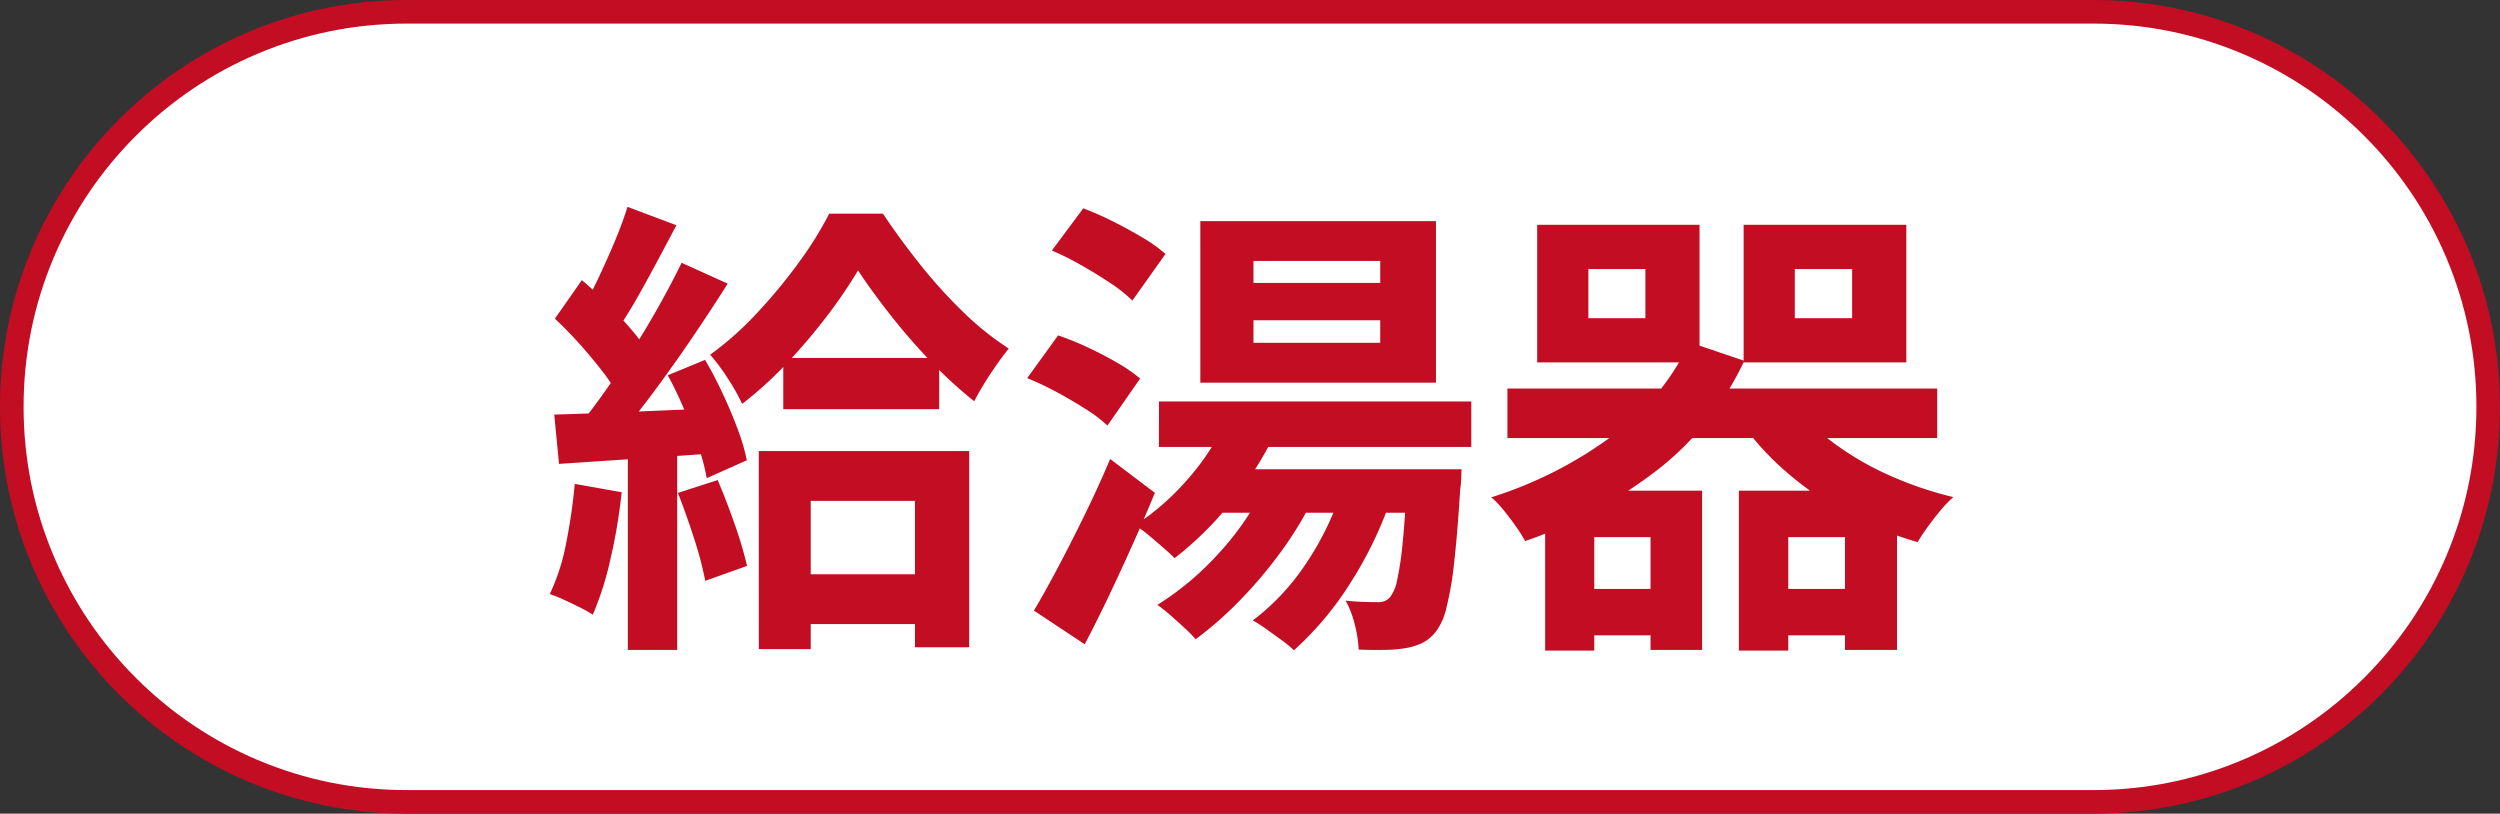
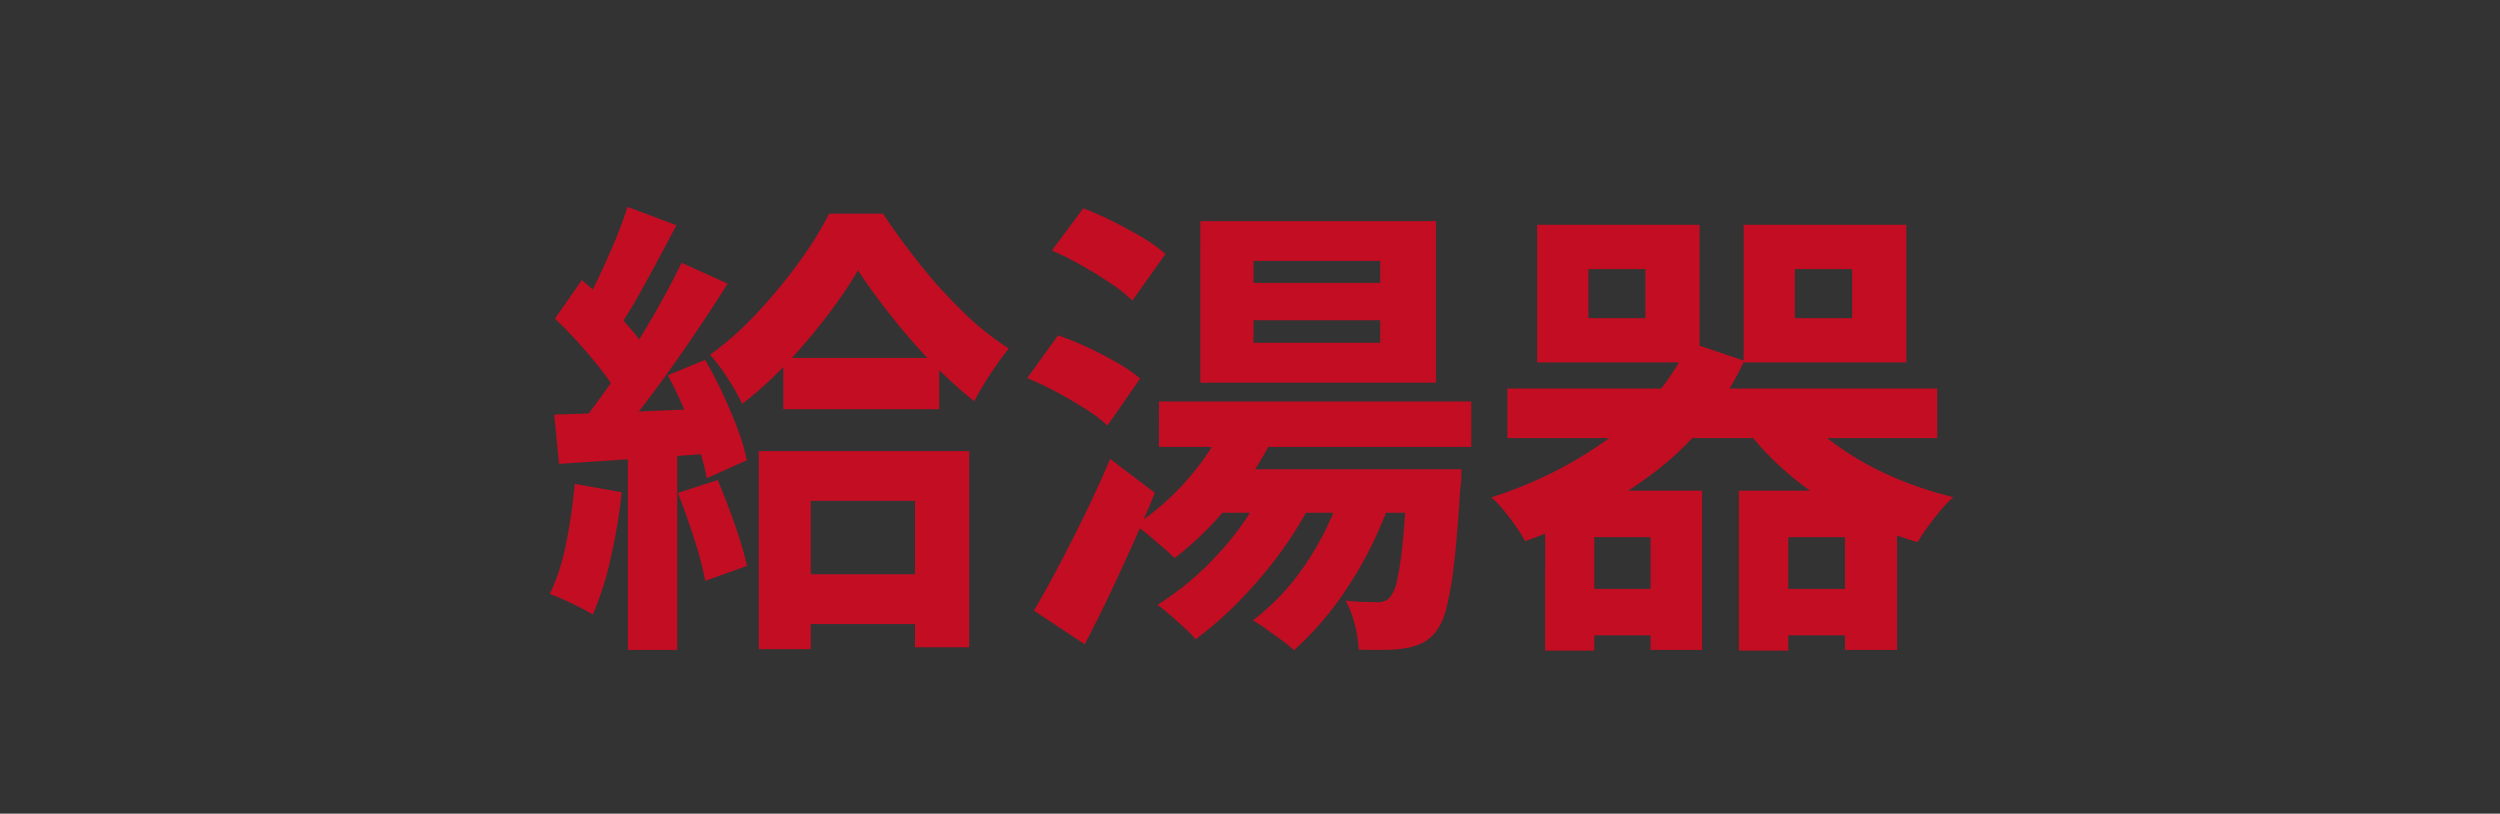
<svg xmlns="http://www.w3.org/2000/svg" height="69" viewBox="0 0 212 69" width="212">
  <rect x="0" y="0" width="212" height="69" fill="#333333" stroke="none" />
  <g fill="#fff">
-     <path d="m177.5 68h-143c-4.523 0-8.91-.886-13.039-2.632-3.989-1.687-7.572-4.103-10.649-7.18-3.077-3.077-5.492-6.66-7.18-10.649-1.747-4.129-2.632-8.517-2.632-13.039 0-4.523.886-8.91 2.632-13.039 1.687-3.989 4.103-7.572 7.18-10.649 3.077-3.077 6.66-5.492 10.649-7.18 4.129-1.747 8.517-2.632 13.039-2.632h143c4.523 0 8.91.886 13.039 2.632 3.989 1.687 7.572 4.103 10.649 7.18 3.077 3.077 5.493 6.66 7.18 10.649 1.747 4.129 2.632 8.517 2.632 13.039 0 4.523-.886 8.91-2.632 13.039-1.687 3.989-4.103 7.572-7.18 10.649-3.077 3.077-6.66 5.493-10.649 7.18-4.129 1.747-8.516 2.632-13.039 2.632z" />
-     <path d="m34.5 2c-4.388 0-8.644.859-12.65 2.553-3.87 1.637-7.346 3.98-10.331 6.966s-5.329 6.461-6.966 10.331c-1.694 4.005-2.553 8.261-2.553 12.65 0 4.388.859 8.644 2.553 12.65 1.637 3.87 3.98 7.346 6.966 10.331s6.461 5.329 10.331 6.966c4.005 1.694 8.261 2.553 12.65 2.553h143c4.388 0 8.644-.859 12.65-2.553 3.87-1.637 7.346-3.98 10.331-6.966s5.329-6.461 6.966-10.331c1.694-4.005 2.553-8.262 2.553-12.65 0-4.388-.859-8.644-2.553-12.65-1.637-3.87-3.98-7.346-6.966-10.331s-6.461-5.329-10.331-6.966c-4.005-1.694-8.261-2.553-12.65-2.553zm0-2h143c19.054 0 34.5 15.446 34.5 34.5s-15.446 34.5-34.5 34.5h-143c-19.054 0-34.5-15.446-34.5-34.5s15.446-34.5 34.5-34.5z" fill="#c30d23" />
-   </g>
+     </g>
  <path d="m-39.577-21.146h13.222v4.346h-13.222zm.417 18.341h13.372v4.226h-13.372zm5.921-25.763a40.875 40.875 0 0 1 -2.6 3.824 49.55 49.55 0 0 1 -3.383 3.993 32.418 32.418 0 0 1 -3.845 3.5 17.222 17.222 0 0 0 -1.222-2.169 16.591 16.591 0 0 0 -1.49-2 27.281 27.281 0 0 0 3.99-3.553 44.388 44.388 0 0 0 3.552-4.3 31.01 31.01 0 0 0 2.557-4.109h4.556q1.387 2.088 3.122 4.273a41.744 41.744 0 0 0 3.678 4.064 24.494 24.494 0 0 0 3.868 3.1q-.739.917-1.537 2.122a26.314 26.314 0 0 0 -1.394 2.35 36.7 36.7 0 0 1 -3.638-3.333 51.671 51.671 0 0 1 -3.475-3.994q-1.606-2.046-2.739-3.769zm-8.415 15.317h17.839v16.64h-4.593v-12.414h-8.842v12.574h-4.4zm-11.132-20.707 4.146 1.558q-.8 1.516-1.676 3.154t-1.716 3.113q-.844 1.475-1.613 2.587l-3.2-1.384q.738-1.214 1.489-2.781t1.442-3.209q.693-1.642 1.128-3.038zm4.587 4.743 3.906 1.768q-1.436 2.28-3.145 4.786t-3.427 4.795q-1.718 2.288-3.261 4.026l-2.792-1.549q1.12-1.36 2.324-3.073t2.377-3.575q1.173-1.862 2.206-3.72t1.811-3.457zm-10.747 4.738 2.289-3.269q1.067.9 2.169 2.006t2.035 2.2a12 12 0 0 1 1.431 2l-2.478 3.709a13.552 13.552 0 0 0 -1.377-2.127q-.9-1.176-1.968-2.367t-2.1-2.151zm9.574 4.8 3.162-1.305q.786 1.334 1.508 2.883t1.264 3.007a16.9 16.9 0 0 1 .768 2.622l-3.4 1.519a17.283 17.283 0 0 0 -.706-2.678q-.511-1.5-1.182-3.094a32.312 32.312 0 0 0 -1.413-2.952zm-9.628 3.335q2.761-.08 6.6-.24t7.787-.329l-.04 3.8q-3.7.262-7.353.509t-6.589.438zm10.486 6.642 3.371-1.091q.733 1.711 1.442 3.74a33.265 33.265 0 0 1 1.051 3.54l-3.545 1.265a29.567 29.567 0 0 0 -.953-3.611q-.673-2.095-1.366-3.843zm-8.745-.766 3.978.707a46.879 46.879 0 0 1 -.95 5.663 26.49 26.49 0 0 1 -1.5 4.721 10.236 10.236 0 0 0 -1.069-.605q-.668-.334-1.372-.657a11.7 11.7 0 0 0 -1.207-.487 17.651 17.651 0 0 0 1.385-4.3 47.162 47.162 0 0 0 .735-5.045zm4.5-3.756h4.186v17.837h-4.186zm45.041-3.232h26.484v3.854h-26.489zm5.649 1.714 4.12 1.16a29.409 29.409 0 0 1 -3.767 5.818 28.3 28.3 0 0 1 -4.684 4.596q-.352-.37-.964-.9t-1.243-1.062a10.079 10.079 0 0 0 -1.136-.831 21.263 21.263 0 0 0 4.437-3.878 20.321 20.321 0 0 0 3.232-4.906zm3.269 5.574 4.027 1.225a30.368 30.368 0 0 1 -2.758 4.441 38.007 38.007 0 0 1 -3.411 4 31 31 0 0 1 -3.67 3.211 10.07 10.07 0 0 0 -.931-.956q-.602-.555-1.219-1.093a13.029 13.029 0 0 0 -1.089-.868 24.674 24.674 0 0 0 5.193-4.365 23.587 23.587 0 0 0 3.858-5.595zm6.649 0 4.111.958a32.966 32.966 0 0 1 -3.518 7.254 26.772 26.772 0 0 1 -4.722 5.6 8.06 8.06 0 0 0 -1.009-.842q-.647-.47-1.311-.947a10.479 10.479 0 0 0 -1.166-.743 19.692 19.692 0 0 0 4.566-4.901 24.487 24.487 0 0 0 3.046-6.379zm5.478-1.542h4.61l-.02.639a7.977 7.977 0 0 1 -.091 1.058q-.235 3.794-.517 6.241a28.133 28.133 0 0 1 -.655 3.828 5.335 5.335 0 0 1 -.889 2 3.479 3.479 0 0 1 -1.168.972 5.306 5.306 0 0 1 -1.397.43 10.6 10.6 0 0 1 -1.707.147q-1.053.022-2.275-.018a10.6 10.6 0 0 0 -.338-2.144 8.122 8.122 0 0 0 -.77-2.011q.861.089 1.548.109t1.1.02a1.79 1.79 0 0 0 .64-.082 1.3 1.3 0 0 0 .502-.372 3.366 3.366 0 0 0 .579-1.423 26.668 26.668 0 0 0 .47-3.2q.215-2.119.37-5.552zm-13.033-12.632v1.909h10.749v-1.909zm0-5.034v1.869h10.749v-1.869zm-4.507-3.375h19.982v13.7h-19.981zm-12.587 2.492 2.663-3.577a26.941 26.941 0 0 1 2.509 1.108q1.331.664 2.525 1.379a12.644 12.644 0 0 1 1.936 1.382l-2.81 3.955a11.918 11.918 0 0 0 -1.84-1.468q-1.151-.771-2.462-1.517a24.627 24.627 0 0 0 -2.521-1.262zm-2.094 10.822 2.623-3.626a25.086 25.086 0 0 1 2.507 1.019q1.32.615 2.507 1.306a12.964 12.964 0 0 1 1.94 1.336l-2.771 3.987a12.13 12.13 0 0 0 -1.849-1.4q-1.16-.738-2.449-1.435a25.721 25.721 0 0 0 -2.505-1.187zm.57 19.712q.929-1.56 2.042-3.662t2.273-4.475q1.16-2.373 2.151-4.72l3.791 2.872q-.88 2.142-1.875 4.358t-2.015 4.361q-1.02 2.146-2.06 4.125zm16.747-11.985h16.46v3.688h-18.3zm30.272-16.977v4.166h4.834v-4.166zm-4.342-3.749h13.769v11.666h-13.769zm21.847 3.749v4.166h4.861v-4.166zm-4.34-3.749h13.795v11.666h-13.795zm-20.031 13.883h36.444v4.2h-36.444zm5.436 16.991h8.835v3.937h-8.83zm16.4 0h8.857v3.937h-8.862zm2.3-15.905a15.763 15.763 0 0 0 3.383 3.42 24.729 24.729 0 0 0 4.734 2.793 30.753 30.753 0 0 0 5.56 1.907 9.616 9.616 0 0 0 -1.085 1.127q-.581.7-1.091 1.405t-.848 1.285a31.168 31.168 0 0 1 -5.957-2.4 27.446 27.446 0 0 1 -5.122-3.5 24.546 24.546 0 0 1 -4.007-4.4zm-20.936 7.576h13.31v13.505h-4.373v-9.569h-4.773v9.622h-4.164zm16.431 0h13.408v13.505h-4.414v-9.569h-4.808v9.622h-4.186zm-4.18-12.585 4.632 1.568a25.112 25.112 0 0 1 -7.422 9.3 39.241 39.241 0 0 1 -11.159 5.989 12.348 12.348 0 0 0 -.773-1.233q-.492-.7-1.057-1.395a8.032 8.032 0 0 0 -1.038-1.083 34.728 34.728 0 0 0 10.3-5.24 20.728 20.728 0 0 0 6.517-7.906z" fill="#c30d23" transform="translate(106 51.5)" />
</svg>